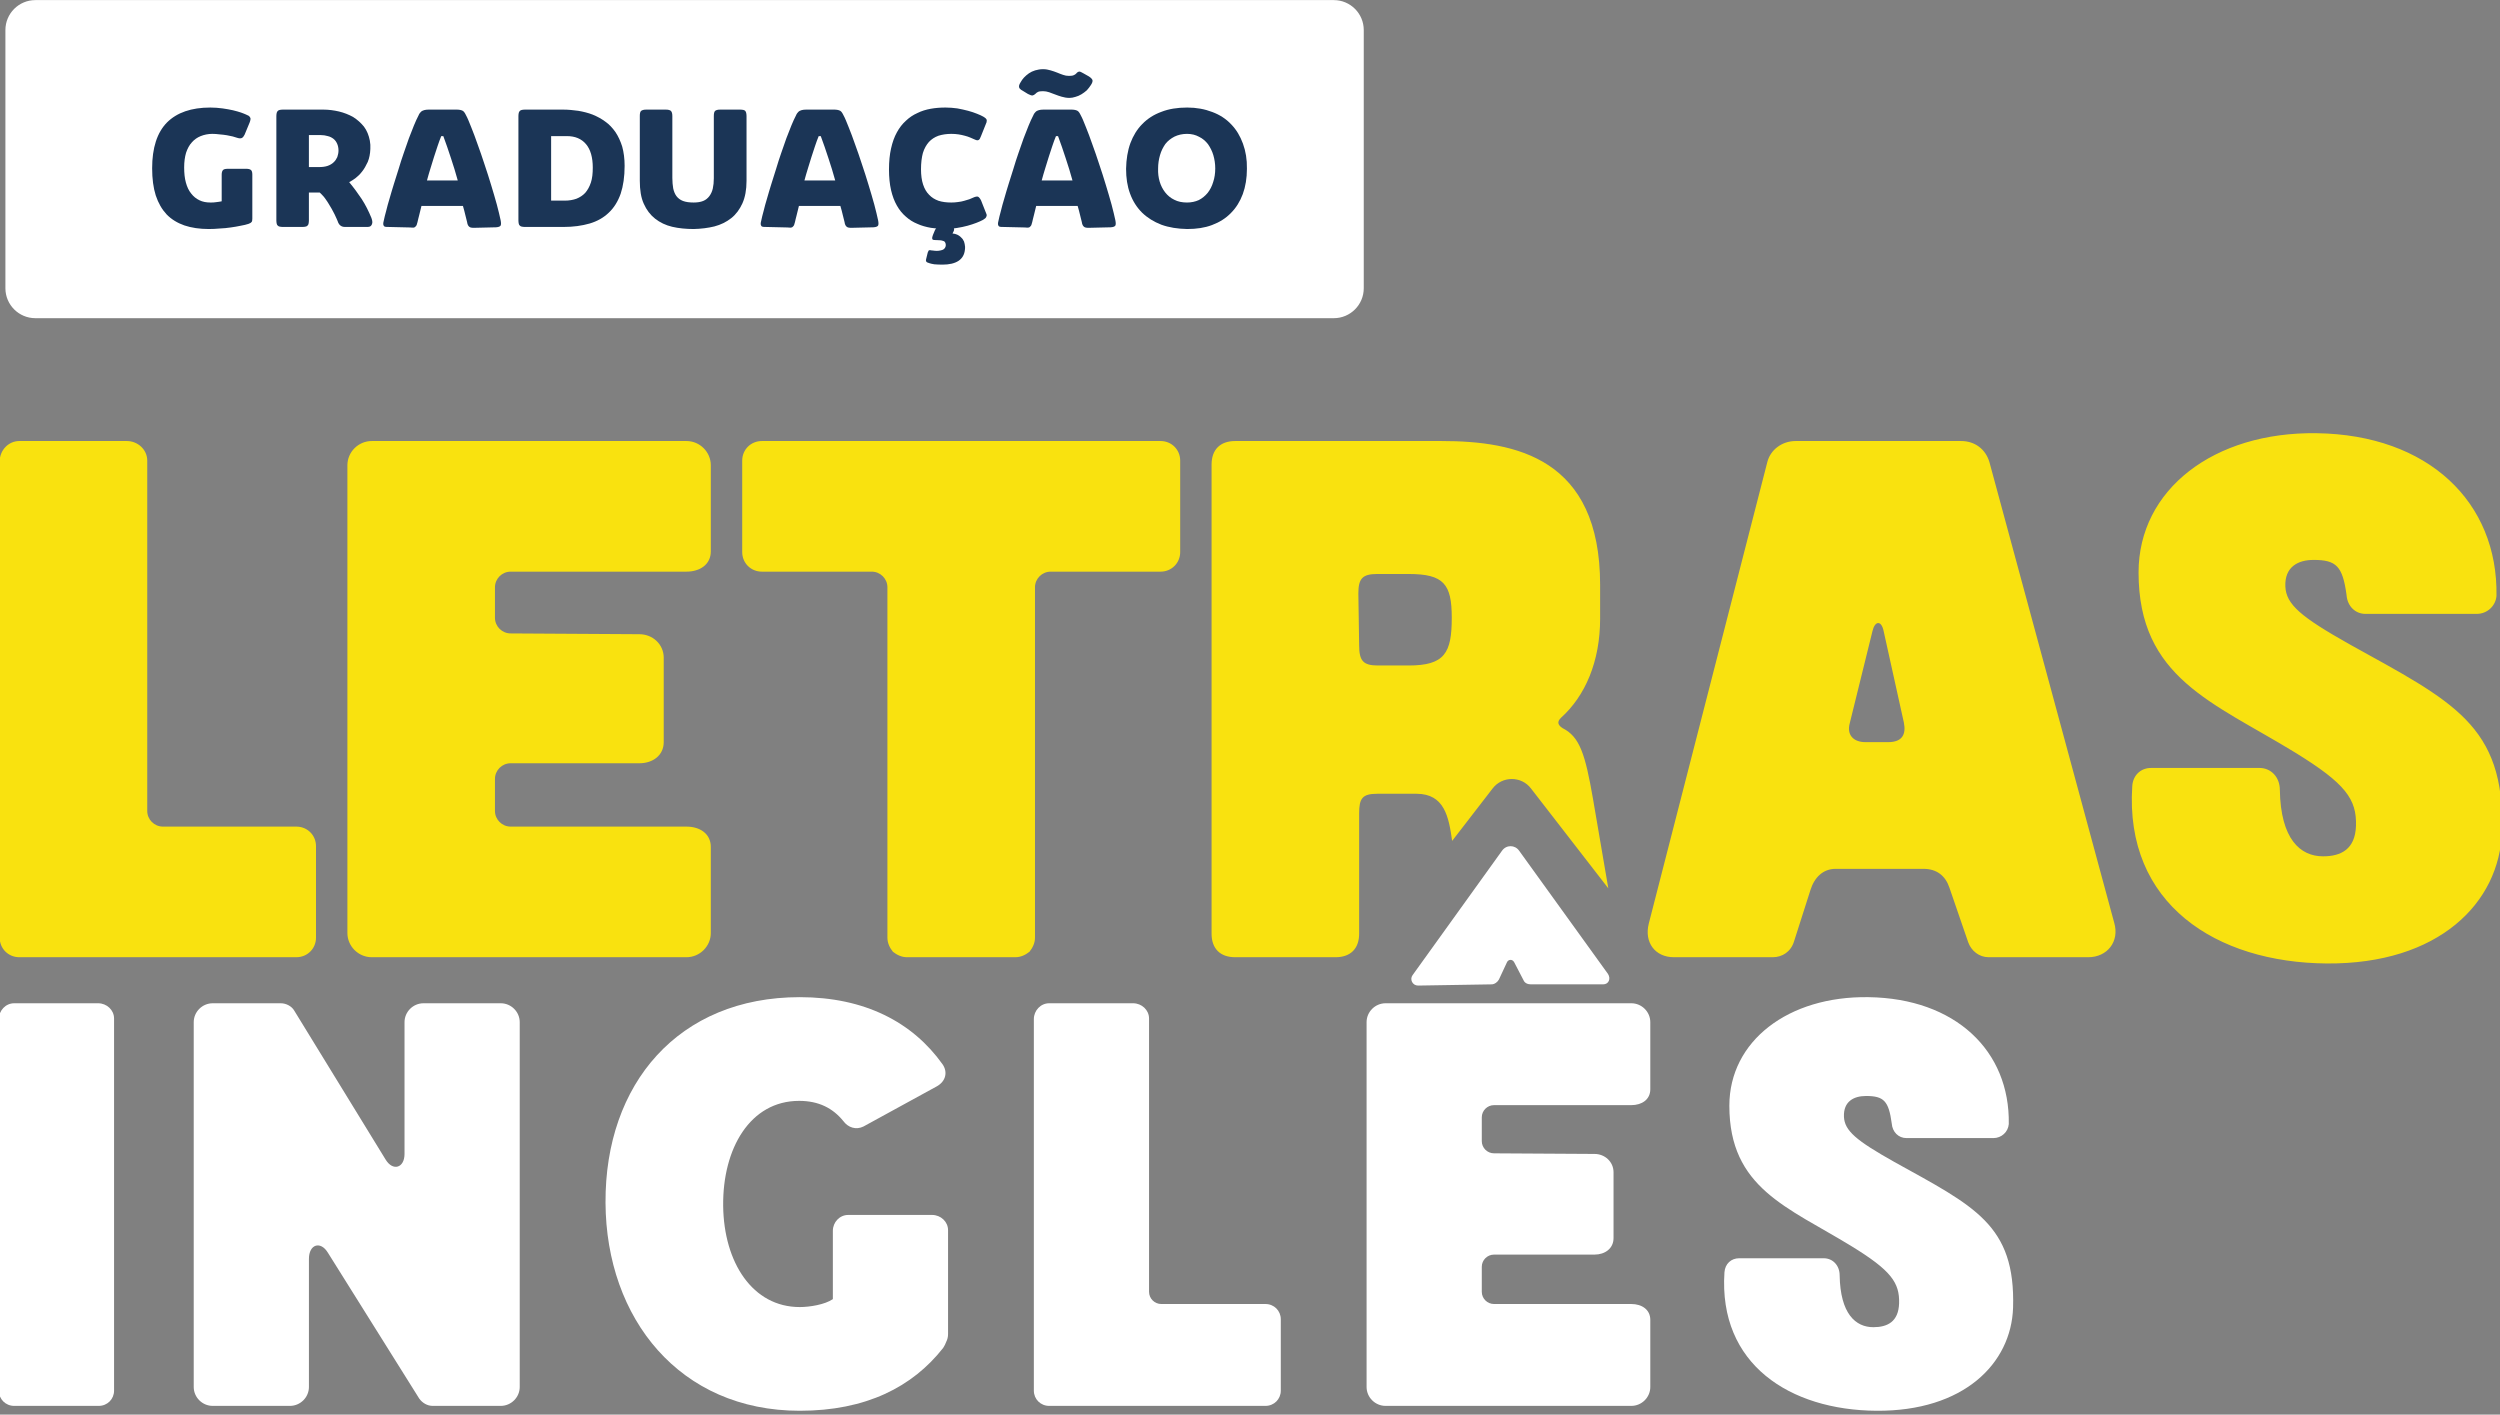
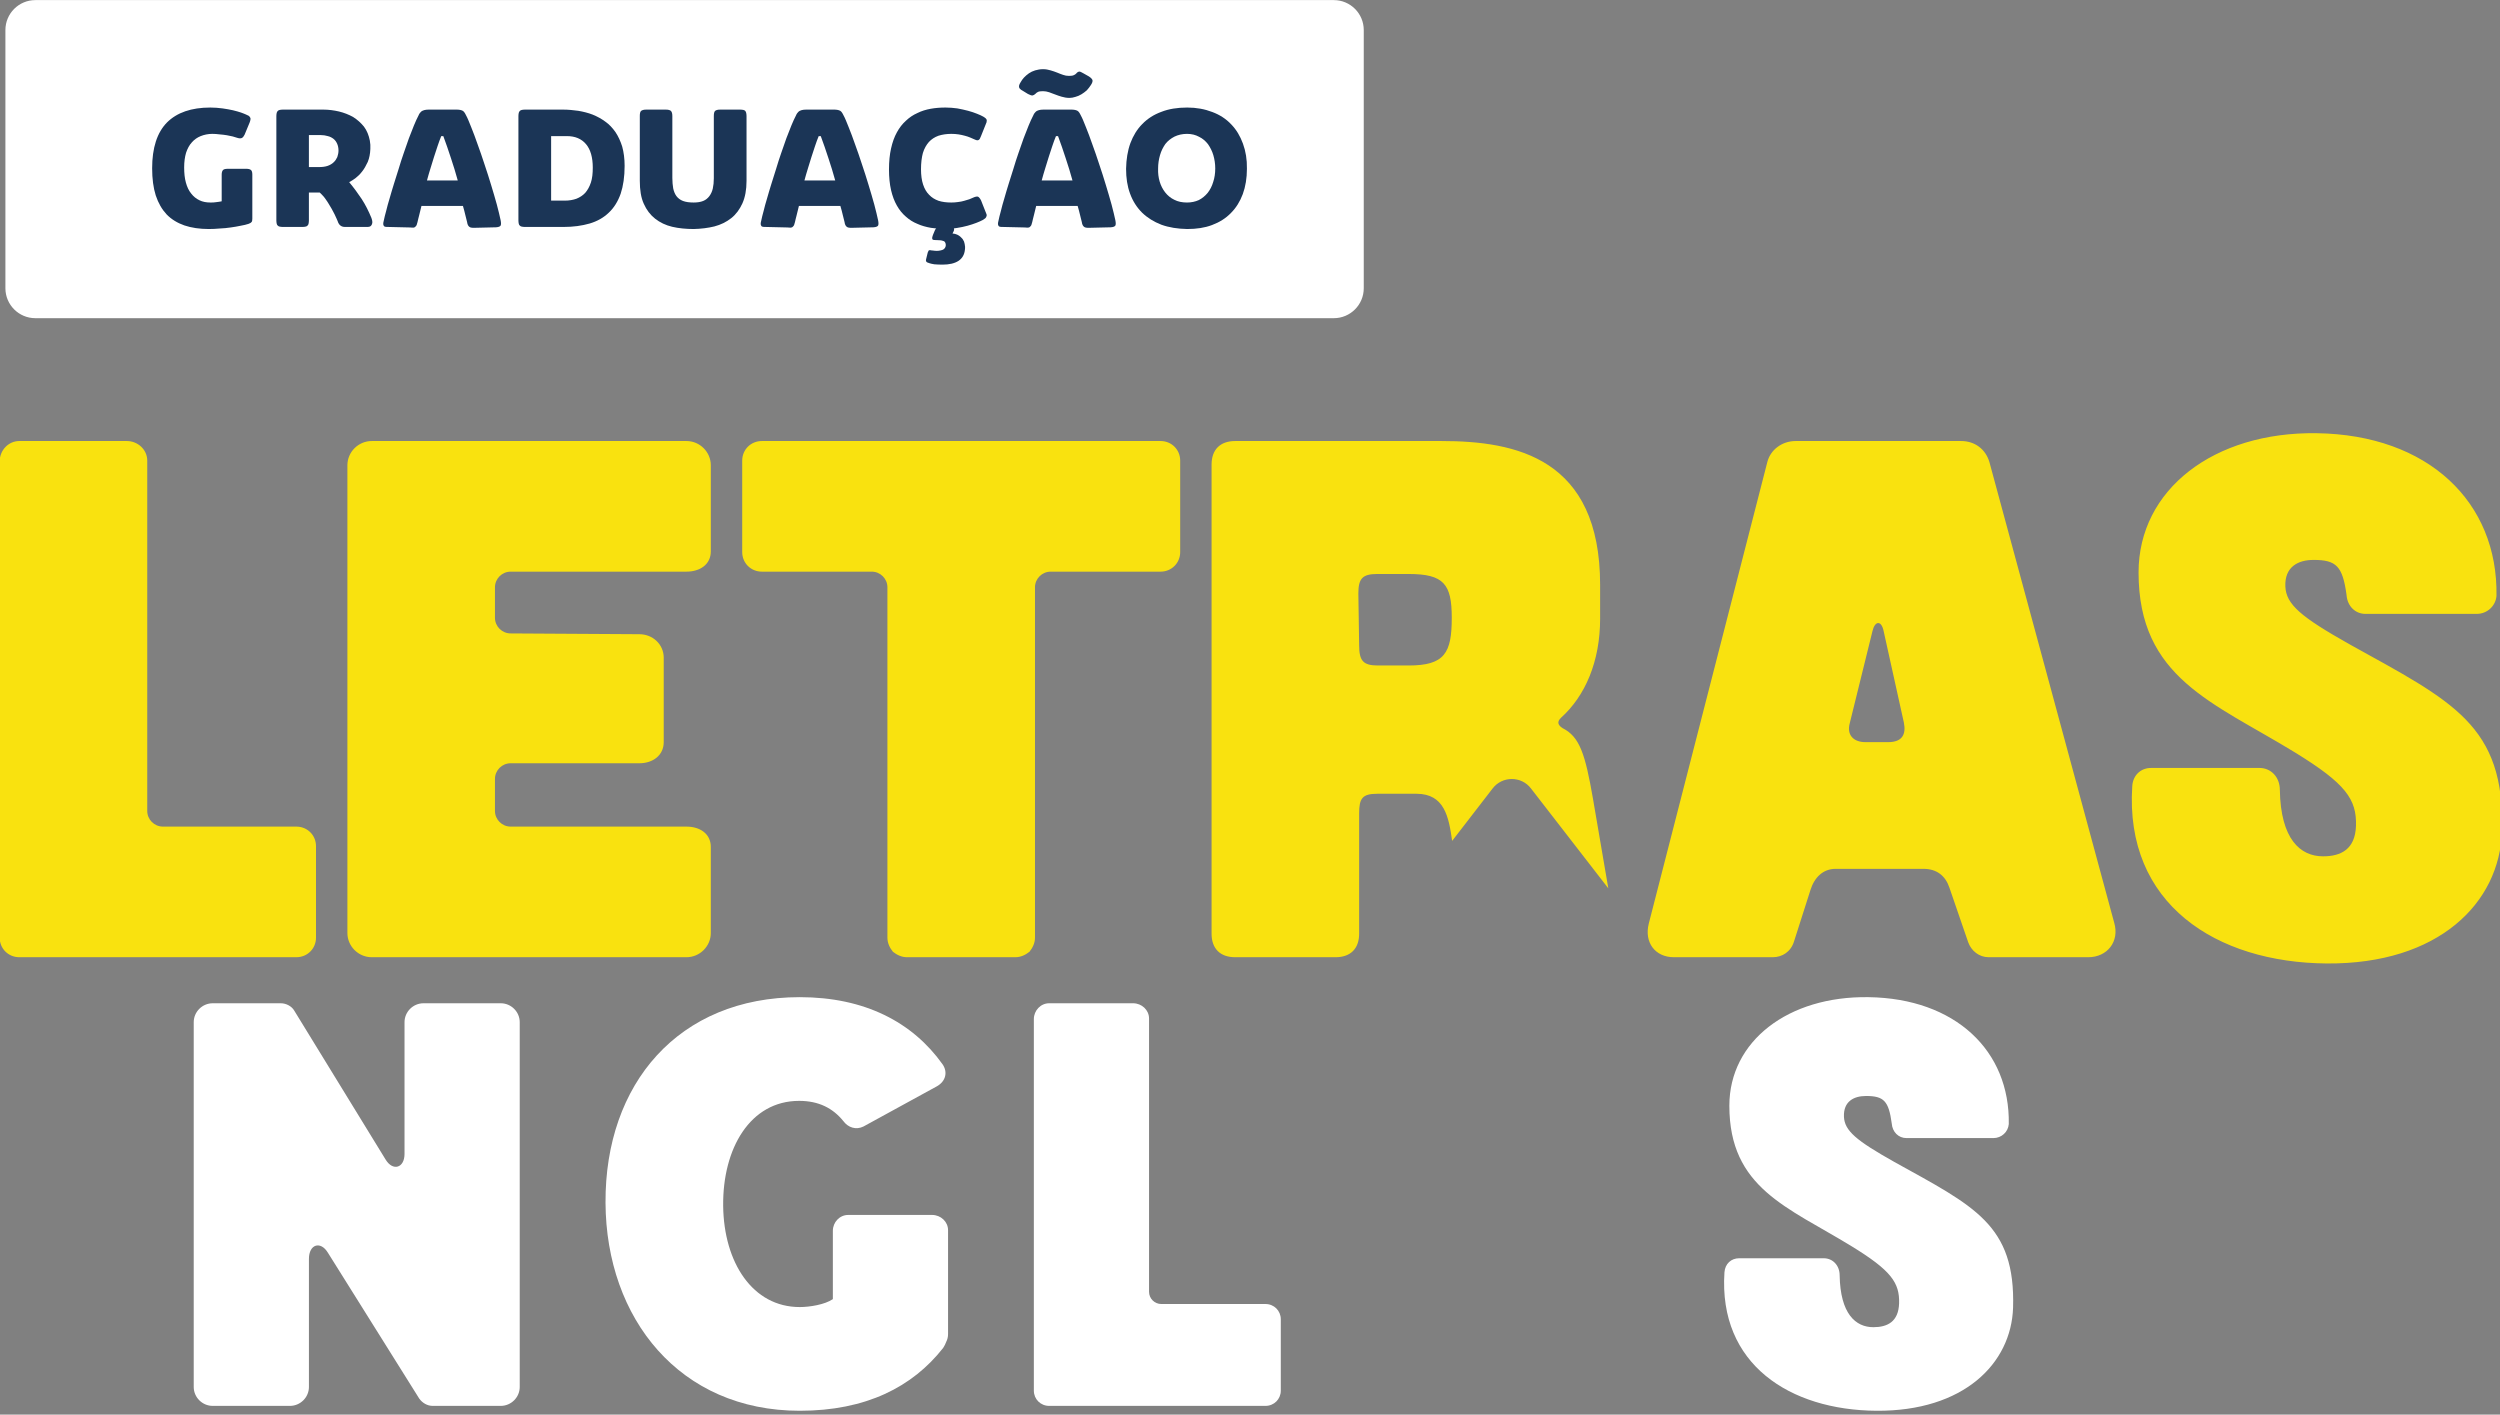
<svg xmlns="http://www.w3.org/2000/svg" width="100%" height="100%" viewBox="0 0 281 159" version="1.1" xml:space="preserve" style="fill-rule:evenodd;clip-rule:evenodd;stroke-linejoin:round;stroke-miterlimit:2;">
  <rect x="0" y="0" width="281" height="159" fill="#808080" stroke="none" />
  <g transform="matrix(1,0,0,1,-6574.89,-1774.57)">
    <g transform="matrix(1.339,0,0,1.521,683.678,6.9169e-13)">
      <g transform="matrix(0.332,0,0,0.511,4348.04,352.186)">
        <path d="M500.447,1598.33L500.447,1635.67C500.447,1638.06 497.054,1640 492.875,1640L164.572,1640C160.393,1640 157,1638.06 157,1635.67L157,1598.33C157,1595.94 160.393,1594 164.572,1594L492.875,1594C497.054,1594 500.447,1595.94 500.447,1598.33Z" style="fill:white;" />
      </g>
    </g>
    <g transform="matrix(1.339,0,0,1.521,683.678,6.9169e-13)">
      <g transform="matrix(0.114,0,0,0.1,4380.81,1166.25)">
        <path d="M1235.07,626.038C1232.57,608.347 1229.48,591.206 1208.78,591.206L1179.88,591.206C1168.9,591.206 1166.59,594.673 1166.59,605.655L1166.59,694.661C1166.59,705.642 1160.23,712 1149.25,712L1075.27,712C1064.29,712 1057.93,705.642 1057.93,694.661L1057.93,347.883C1057.93,336.902 1064.29,330.544 1075.27,330.544L1227.28,330.544C1282.18,330.544 1344.03,343.259 1344.03,436.89L1344.03,461.742C1344.03,493.53 1333.05,518.96 1315.13,535.143C1312.24,538.033 1312.82,540.345 1316.28,542.657C1329,549.014 1333.05,561.73 1338.83,595.251L1350.06,661.091L1293.18,587.373C1286.09,577.946 1271.9,577.946 1264.81,587.373L1235.07,626.038ZM1166.01,443.247L1166.59,481.393C1166.59,492.952 1169.48,496.42 1180.46,496.42L1203,496.42C1229.59,496.42 1234.79,487.172 1234.79,461.164C1234.79,436.312 1229.01,428.798 1203,428.798L1179.88,428.798C1168.9,428.798 1166.01,432.266 1166.01,443.247ZM180.008,712C171.917,712 165.559,705.642 165.559,697.551L165.559,345.571C165.559,337.48 171.917,330.544 180.008,330.544L259.189,330.544C267.281,330.544 274.216,336.902 274.216,344.993L274.216,603.921C274.216,610.278 279.418,615.48 285.776,615.48L384.029,615.48C392.121,615.48 398.478,621.838 398.478,629.929L398.478,697.551C398.478,705.642 392.121,712 384.029,712L180.008,712ZM421.597,348.461C421.597,338.636 429.688,330.544 439.514,330.544L671.277,330.544C681.102,330.544 689.194,338.636 689.194,348.461L689.194,412.037C689.194,421.862 681.102,427.064 671.277,427.064L541.813,427.064C535.456,427.064 530.254,432.266 530.254,438.623L530.254,461.164C530.254,467.522 535.456,472.723 541.813,472.723L636.599,473.301C646.425,473.301 654.516,480.815 654.516,490.64L654.516,553.06C654.516,562.885 646.425,568.665 636.599,568.665L541.813,568.665C535.456,568.665 530.254,573.867 530.254,580.224L530.254,603.921C530.254,610.278 535.456,615.48 541.813,615.48L671.277,615.48C681.102,615.48 689.194,620.682 689.194,630.507L689.194,694.083C689.194,703.909 681.102,712 671.277,712L439.514,712C429.688,712 421.597,703.909 421.597,694.083L421.597,348.461ZM1020.37,330.544C1028.46,330.544 1034.82,336.902 1034.82,344.993L1034.82,412.615C1034.82,420.707 1028.46,427.064 1020.37,427.064L939.452,427.064C933.094,427.064 927.893,432.266 927.893,438.623L927.893,697.551C927.893,701.597 926.159,705.064 923.847,707.954C920.957,710.266 917.489,712 913.444,712L833.685,712C829.639,712 826.171,710.266 823.281,707.954C820.97,705.064 819.236,701.597 819.236,697.551L819.236,438.623C819.236,432.266 814.034,427.064 807.676,427.064L726.762,427.064C718.67,427.064 712.312,420.707 712.312,412.615L712.312,344.993C712.312,336.902 718.67,330.544 726.762,330.544L1020.37,330.544ZM1398.36,712C1384.48,712 1376.39,701.019 1379.86,687.148L1467.13,346.149C1469.44,336.902 1478.11,330.544 1487.94,330.544L1609.89,330.544C1619.72,330.544 1627.81,336.324 1630.7,346.149L1722.59,686.57C1726.64,700.441 1717.39,712 1703.52,712L1630.12,712C1623.18,712 1617.4,707.376 1615.09,701.019L1601.22,660.561C1598.33,651.892 1591.97,646.69 1582.15,646.69L1517.41,646.69C1508.17,646.69 1501.81,653.048 1498.92,662.295L1486.78,700.441C1484.47,707.954 1478.11,712 1471.18,712L1398.36,712ZM1527.82,539.189C1525.51,547.858 1530.71,553.06 1539.38,553.06L1556.14,553.06C1566.54,553.06 1569.43,547.28 1567.7,538.611L1552.67,470.411C1550.94,462.898 1546.31,463.476 1544.58,470.989L1527.82,539.189ZM1879.22,716.624C1797.73,716.046 1730.11,672.699 1735.88,585.426C1736.46,577.335 1742.24,572.133 1749.76,572.133L1829.52,572.133C1838.18,572.133 1844.54,579.068 1844.54,588.316C1845.12,624.728 1859.57,637.443 1876.33,637.443C1889.62,637.443 1900.03,632.241 1900.61,614.902C1901.18,595.251 1893.09,583.692 1855.52,560.574C1795.41,523.584 1740.51,505.667 1740.51,427.642C1740.51,366.378 1795.99,323.609 1871.71,324.765C1953.78,325.921 2005.22,375.625 2004.06,444.981C2003.48,452.495 1997.12,458.274 1989.61,458.274L1907.54,458.274C1900.03,458.274 1894.25,452.495 1893.67,444.403C1890.78,423.018 1886.16,418.395 1869.39,418.395C1857.84,418.395 1848.01,423.596 1848.59,438.045C1849.17,451.339 1860.15,460.586 1895.98,480.815C1971.69,523.006 2010.42,540.345 2008.11,618.948C2006.37,672.121 1961.29,717.202 1879.22,716.624Z" style="fill:rgb(249,226,15);" />
      </g>
    </g>
    <g transform="matrix(1.339,0,0,1.521,683.678,6.9169e-13)">
      <g transform="matrix(0.089,0,0,0.078,4384.88,1215.07)">
        <g transform="matrix(577.963,0,0,577.963,154,712)">
-           <path d="M0.045,-0L0.183,-0C0.197,-0 0.208,-0.011 0.208,-0.025L0.208,-0.635C0.208,-0.649 0.196,-0.66 0.182,-0.66L0.045,-0.66C0.031,-0.66 0.02,-0.648 0.02,-0.634L0.02,-0.025C0.02,-0.011 0.031,-0 0.045,-0Z" style="fill:white;fill-rule:nonzero;" />
-         </g>
+           </g>
        <g transform="matrix(577.963,0,0,577.963,337.792,712)">
          <path d="M0.051,-0L0.177,-0C0.194,-0 0.208,-0.014 0.208,-0.031L0.208,-0.241C0.208,-0.265 0.227,-0.271 0.239,-0.251L0.388,-0.012C0.393,-0.005 0.401,-0 0.41,-0L0.521,-0C0.538,-0 0.552,-0.014 0.552,-0.031L0.552,-0.629C0.552,-0.646 0.538,-0.66 0.521,-0.66L0.395,-0.66C0.378,-0.66 0.364,-0.646 0.364,-0.629L0.364,-0.413C0.364,-0.39 0.345,-0.384 0.333,-0.404L0.184,-0.648C0.18,-0.655 0.171,-0.66 0.162,-0.66L0.051,-0.66C0.034,-0.66 0.02,-0.646 0.02,-0.629L0.02,-0.031C0.02,-0.014 0.034,-0 0.051,-0Z" style="fill:white;fill-rule:nonzero;" />
        </g>
        <g transform="matrix(577.963,0,0,577.963,726.184,712)">
          <path d="M0.02,-0.333C0.021,-0.143 0.141,0.008 0.337,0.008C0.445,0.008 0.521,-0.031 0.571,-0.095C0.573,-0.098 0.575,-0.102 0.576,-0.105C0.578,-0.109 0.579,-0.113 0.579,-0.118L0.579,-0.288C0.579,-0.302 0.567,-0.313 0.553,-0.313L0.416,-0.313C0.402,-0.313 0.391,-0.301 0.391,-0.287L0.391,-0.175C0.378,-0.166 0.353,-0.162 0.337,-0.162C0.26,-0.162 0.213,-0.235 0.212,-0.328C0.211,-0.422 0.256,-0.5 0.336,-0.5C0.368,-0.5 0.391,-0.488 0.408,-0.467C0.416,-0.456 0.429,-0.452 0.441,-0.458L0.561,-0.524C0.575,-0.532 0.579,-0.547 0.57,-0.56C0.521,-0.629 0.443,-0.67 0.337,-0.67C0.139,-0.67 0.019,-0.528 0.02,-0.333Z" style="fill:white;fill-rule:nonzero;" />
        </g>
        <g transform="matrix(577.963,0,0,577.963,1130.18,712)">
          <path d="M0.045,-0L0.398,-0C0.412,-0 0.423,-0.011 0.423,-0.025L0.423,-0.142C0.423,-0.156 0.412,-0.167 0.398,-0.167L0.228,-0.167C0.217,-0.167 0.208,-0.176 0.208,-0.187L0.208,-0.635C0.208,-0.649 0.196,-0.66 0.182,-0.66L0.045,-0.66C0.031,-0.66 0.02,-0.648 0.02,-0.634L0.02,-0.025C0.02,-0.011 0.031,-0 0.045,-0Z" style="fill:white;fill-rule:nonzero;" />
        </g>
        <g transform="matrix(577.963,0,0,577.963,1444.01,712)">
-           <path d="M0.02,-0.629L0.02,-0.031C0.02,-0.014 0.034,-0 0.051,-0L0.452,-0C0.469,-0 0.483,-0.014 0.483,-0.031L0.483,-0.141C0.483,-0.158 0.469,-0.167 0.452,-0.167L0.228,-0.167C0.217,-0.167 0.208,-0.176 0.208,-0.187L0.208,-0.228C0.208,-0.239 0.217,-0.248 0.228,-0.248L0.392,-0.248C0.409,-0.248 0.423,-0.258 0.423,-0.275L0.423,-0.383C0.423,-0.4 0.409,-0.413 0.392,-0.413L0.228,-0.414C0.217,-0.414 0.208,-0.423 0.208,-0.434L0.208,-0.473C0.208,-0.484 0.217,-0.493 0.228,-0.493L0.452,-0.493C0.469,-0.493 0.483,-0.502 0.483,-0.519L0.483,-0.629C0.483,-0.646 0.469,-0.66 0.452,-0.66L0.051,-0.66C0.034,-0.66 0.02,-0.646 0.02,-0.629ZM0.095,-0.706C0.09,-0.699 0.095,-0.689 0.104,-0.689L0.224,-0.691C0.229,-0.691 0.234,-0.695 0.236,-0.699L0.249,-0.727C0.251,-0.732 0.258,-0.733 0.261,-0.727L0.276,-0.698C0.278,-0.693 0.283,-0.691 0.288,-0.691L0.406,-0.691C0.415,-0.691 0.419,-0.7 0.414,-0.708L0.269,-0.91C0.262,-0.92 0.248,-0.92 0.241,-0.91L0.095,-0.706Z" style="fill:white;fill-rule:nonzero;" />
-         </g>
+           </g>
        <g transform="matrix(577.963,0,0,577.963,1780.97,712)">
          <path d="M0.269,0.008C0.411,0.009 0.489,-0.069 0.492,-0.161C0.496,-0.297 0.429,-0.327 0.298,-0.4C0.236,-0.435 0.217,-0.451 0.216,-0.474C0.215,-0.499 0.232,-0.508 0.252,-0.508C0.281,-0.508 0.289,-0.5 0.294,-0.463C0.295,-0.449 0.305,-0.439 0.318,-0.439L0.46,-0.439C0.473,-0.439 0.484,-0.449 0.485,-0.462C0.487,-0.582 0.398,-0.668 0.256,-0.67C0.125,-0.672 0.029,-0.598 0.029,-0.492C0.029,-0.357 0.124,-0.326 0.228,-0.262C0.293,-0.222 0.307,-0.202 0.306,-0.168C0.305,-0.138 0.287,-0.129 0.264,-0.129C0.235,-0.129 0.21,-0.151 0.209,-0.214C0.209,-0.23 0.198,-0.242 0.183,-0.242L0.045,-0.242C0.032,-0.242 0.022,-0.233 0.021,-0.219C0.011,-0.068 0.128,0.007 0.269,0.008Z" style="fill:white;fill-rule:nonzero;" />
        </g>
      </g>
    </g>
    <g transform="matrix(1.339,0,0,1.521,683.678,6.9169e-13)">
      <g transform="matrix(0.025,0,0,0.022,4397.63,1147.36)">
        <g transform="matrix(577.963,0,0,577.963,575,1642.01)">
          <path d="M0.033,-0.341C0.033,-0.46 0.062,-0.549 0.119,-0.607C0.177,-0.665 0.261,-0.694 0.371,-0.694C0.396,-0.694 0.419,-0.692 0.442,-0.689C0.464,-0.686 0.485,-0.682 0.503,-0.678C0.521,-0.674 0.536,-0.669 0.549,-0.665C0.562,-0.66 0.571,-0.657 0.577,-0.654C0.584,-0.651 0.59,-0.648 0.594,-0.646C0.598,-0.643 0.601,-0.639 0.603,-0.635C0.605,-0.632 0.605,-0.628 0.604,-0.623C0.603,-0.618 0.602,-0.613 0.599,-0.606L0.57,-0.536C0.565,-0.526 0.56,-0.52 0.554,-0.517C0.548,-0.514 0.538,-0.514 0.524,-0.519C0.519,-0.521 0.511,-0.523 0.501,-0.526C0.491,-0.528 0.479,-0.53 0.467,-0.533C0.454,-0.535 0.44,-0.537 0.425,-0.538C0.411,-0.54 0.396,-0.541 0.382,-0.541C0.358,-0.541 0.335,-0.536 0.315,-0.528C0.295,-0.52 0.278,-0.508 0.264,-0.492C0.249,-0.476 0.238,-0.455 0.23,-0.431C0.223,-0.407 0.219,-0.379 0.219,-0.346C0.219,-0.313 0.222,-0.283 0.229,-0.258C0.236,-0.232 0.246,-0.211 0.26,-0.194C0.273,-0.177 0.289,-0.164 0.308,-0.155C0.326,-0.146 0.348,-0.142 0.372,-0.142C0.383,-0.142 0.393,-0.142 0.404,-0.144C0.415,-0.145 0.426,-0.147 0.437,-0.149L0.437,-0.304C0.437,-0.317 0.44,-0.326 0.445,-0.331C0.45,-0.336 0.459,-0.338 0.474,-0.338L0.58,-0.338C0.592,-0.338 0.601,-0.336 0.607,-0.331C0.612,-0.327 0.615,-0.318 0.615,-0.305L0.615,-0.049C0.615,-0.04 0.614,-0.033 0.611,-0.029C0.608,-0.025 0.602,-0.021 0.593,-0.018C0.581,-0.014 0.565,-0.01 0.547,-0.007C0.529,-0.003 0.51,0 0.489,0.003C0.469,0.006 0.448,0.008 0.426,0.009C0.404,0.011 0.383,0.012 0.362,0.012C0.309,0.012 0.261,0.005 0.22,-0.009C0.18,-0.023 0.145,-0.044 0.117,-0.073C0.09,-0.102 0.069,-0.138 0.054,-0.183C0.04,-0.227 0.033,-0.28 0.033,-0.341Z" style="fill:rgb(27,53,86);fill-rule:nonzero;" />
        </g>
        <g transform="matrix(577.963,0,0,577.963,968.963,1642.01)">
          <path d="M0.11,-0C0.103,-0 0.097,-0.001 0.092,-0.002C0.087,-0.003 0.084,-0.005 0.081,-0.008C0.078,-0.01 0.076,-0.014 0.075,-0.019C0.074,-0.024 0.073,-0.03 0.073,-0.037L0.073,-0.645C0.073,-0.652 0.074,-0.658 0.075,-0.663C0.076,-0.667 0.078,-0.671 0.081,-0.674C0.084,-0.677 0.087,-0.679 0.092,-0.68C0.097,-0.681 0.103,-0.682 0.11,-0.682L0.346,-0.682C0.376,-0.682 0.407,-0.678 0.437,-0.671C0.466,-0.664 0.494,-0.653 0.519,-0.639C0.543,-0.624 0.564,-0.605 0.582,-0.583C0.599,-0.56 0.61,-0.533 0.616,-0.502C0.619,-0.486 0.62,-0.47 0.619,-0.453C0.618,-0.425 0.613,-0.4 0.604,-0.378C0.594,-0.357 0.584,-0.338 0.571,-0.322C0.559,-0.306 0.545,-0.293 0.532,-0.283C0.518,-0.273 0.507,-0.266 0.497,-0.261L0.497,-0.259C0.523,-0.228 0.547,-0.195 0.569,-0.162C0.591,-0.128 0.609,-0.092 0.625,-0.053C0.627,-0.047 0.629,-0.041 0.63,-0.035C0.631,-0.029 0.631,-0.023 0.629,-0.018C0.628,-0.013 0.625,-0.009 0.621,-0.005C0.617,-0.002 0.611,-0 0.604,-0L0.48,-0C0.472,-0 0.466,-0 0.461,-0.001C0.456,-0.002 0.451,-0.004 0.447,-0.007C0.443,-0.009 0.44,-0.013 0.437,-0.017C0.434,-0.021 0.431,-0.027 0.429,-0.034C0.428,-0.036 0.426,-0.041 0.423,-0.048C0.42,-0.055 0.416,-0.064 0.411,-0.074C0.406,-0.084 0.4,-0.095 0.394,-0.106C0.387,-0.118 0.38,-0.13 0.373,-0.141C0.365,-0.153 0.358,-0.164 0.35,-0.174C0.341,-0.184 0.333,-0.193 0.325,-0.2L0.262,-0.2L0.262,-0.037C0.262,-0.03 0.261,-0.024 0.26,-0.019C0.259,-0.014 0.257,-0.01 0.254,-0.008C0.252,-0.005 0.248,-0.003 0.243,-0.002C0.238,-0.001 0.232,-0 0.225,-0L0.11,-0ZM0.262,-0.348L0.32,-0.348C0.34,-0.348 0.356,-0.35 0.371,-0.355C0.385,-0.36 0.397,-0.367 0.406,-0.376C0.415,-0.384 0.422,-0.395 0.427,-0.406C0.431,-0.418 0.434,-0.431 0.434,-0.444C0.434,-0.459 0.431,-0.473 0.426,-0.484C0.421,-0.495 0.414,-0.505 0.405,-0.512C0.396,-0.519 0.385,-0.525 0.372,-0.528C0.359,-0.532 0.345,-0.534 0.33,-0.534L0.262,-0.534L0.262,-0.348Z" style="fill:rgb(27,53,86);fill-rule:nonzero;" />
        </g>
        <g transform="matrix(577.963,0,0,577.963,1356.15,1642.01)">
          <path d="M0.553,0.005C0.546,0.005 0.541,0.005 0.536,0.004C0.531,0.003 0.527,0.002 0.524,-0.001C0.521,-0.003 0.518,-0.007 0.516,-0.011C0.514,-0.015 0.512,-0.021 0.511,-0.029C0.508,-0.039 0.505,-0.052 0.501,-0.069C0.497,-0.085 0.493,-0.103 0.487,-0.122L0.246,-0.122C0.241,-0.103 0.237,-0.085 0.233,-0.069C0.229,-0.052 0.225,-0.039 0.223,-0.028C0.221,-0.021 0.219,-0.015 0.218,-0.011C0.216,-0.007 0.213,-0.003 0.21,-0.001C0.208,0.002 0.204,0.003 0.199,0.004C0.194,0.004 0.188,0.004 0.181,0.003L0.053,0C0.046,0 0.04,-0 0.036,-0.001C0.031,-0.002 0.028,-0.004 0.027,-0.007C0.025,-0.01 0.024,-0.014 0.024,-0.018C0.024,-0.023 0.025,-0.029 0.027,-0.036C0.03,-0.052 0.035,-0.071 0.041,-0.093C0.046,-0.115 0.053,-0.139 0.061,-0.166C0.068,-0.192 0.077,-0.22 0.086,-0.25C0.095,-0.279 0.104,-0.309 0.114,-0.339C0.123,-0.37 0.133,-0.4 0.143,-0.429C0.153,-0.459 0.163,-0.488 0.173,-0.515C0.183,-0.542 0.193,-0.567 0.202,-0.589C0.212,-0.612 0.22,-0.632 0.229,-0.648C0.233,-0.658 0.238,-0.664 0.243,-0.669C0.248,-0.674 0.255,-0.677 0.262,-0.679C0.269,-0.681 0.278,-0.682 0.288,-0.682L0.453,-0.682C0.46,-0.682 0.466,-0.681 0.472,-0.68C0.477,-0.679 0.482,-0.677 0.486,-0.675C0.49,-0.673 0.493,-0.669 0.496,-0.665C0.499,-0.661 0.502,-0.655 0.505,-0.649C0.514,-0.633 0.523,-0.61 0.535,-0.58C0.547,-0.551 0.559,-0.518 0.572,-0.481C0.585,-0.445 0.599,-0.406 0.612,-0.365C0.626,-0.324 0.639,-0.283 0.651,-0.243C0.663,-0.204 0.674,-0.166 0.684,-0.13C0.693,-0.095 0.701,-0.064 0.706,-0.039C0.709,-0.024 0.709,-0.014 0.706,-0.008C0.702,-0.002 0.693,0.001 0.679,0.002L0.553,0.005ZM0.361,-0.528C0.354,-0.511 0.347,-0.492 0.34,-0.471C0.333,-0.451 0.326,-0.43 0.319,-0.407C0.312,-0.385 0.305,-0.362 0.298,-0.339C0.291,-0.316 0.284,-0.293 0.278,-0.27L0.457,-0.27C0.445,-0.313 0.432,-0.357 0.417,-0.401C0.403,-0.445 0.388,-0.487 0.373,-0.528L0.361,-0.528Z" style="fill:rgb(27,53,86);fill-rule:nonzero;" />
        </g>
        <g transform="matrix(577.963,0,0,577.963,1781.72,1642.01)">
          <path d="M0.11,-0C0.103,-0 0.097,-0.001 0.092,-0.002C0.087,-0.003 0.084,-0.005 0.081,-0.008C0.078,-0.01 0.076,-0.014 0.075,-0.019C0.074,-0.024 0.073,-0.03 0.073,-0.037L0.073,-0.645C0.073,-0.652 0.074,-0.658 0.075,-0.663C0.076,-0.667 0.078,-0.671 0.081,-0.674C0.084,-0.677 0.087,-0.679 0.092,-0.68C0.097,-0.681 0.103,-0.682 0.11,-0.682L0.333,-0.682C0.362,-0.682 0.392,-0.679 0.421,-0.675C0.45,-0.67 0.478,-0.663 0.504,-0.653C0.531,-0.642 0.555,-0.629 0.578,-0.612C0.601,-0.596 0.62,-0.575 0.637,-0.551C0.653,-0.527 0.666,-0.499 0.676,-0.467C0.685,-0.434 0.69,-0.397 0.69,-0.355C0.69,-0.292 0.682,-0.238 0.667,-0.193C0.651,-0.148 0.628,-0.111 0.598,-0.083C0.568,-0.054 0.531,-0.033 0.487,-0.02C0.442,-0.007 0.392,-0 0.335,-0L0.11,-0ZM0.263,-0.153L0.343,-0.153C0.368,-0.153 0.39,-0.157 0.41,-0.164C0.43,-0.172 0.447,-0.183 0.461,-0.198C0.475,-0.214 0.486,-0.234 0.494,-0.258C0.502,-0.282 0.505,-0.311 0.505,-0.345C0.505,-0.404 0.492,-0.45 0.466,-0.481C0.439,-0.513 0.402,-0.528 0.354,-0.528L0.263,-0.528L0.263,-0.153Z" style="fill:rgb(27,53,86);fill-rule:nonzero;" />
        </g>
        <g transform="matrix(577.963,0,0,577.963,2197.42,1642.01)">
          <path d="M0.372,0.012C0.327,0.012 0.286,0.008 0.247,-0.001C0.209,-0.01 0.176,-0.026 0.148,-0.048C0.12,-0.07 0.098,-0.099 0.082,-0.135C0.066,-0.17 0.059,-0.215 0.059,-0.268L0.059,-0.645C0.059,-0.659 0.061,-0.669 0.066,-0.674C0.072,-0.679 0.082,-0.682 0.096,-0.682L0.21,-0.682C0.225,-0.682 0.235,-0.679 0.24,-0.674C0.245,-0.669 0.248,-0.659 0.248,-0.645L0.248,-0.285C0.248,-0.262 0.25,-0.242 0.253,-0.224C0.257,-0.206 0.263,-0.191 0.272,-0.179C0.281,-0.167 0.294,-0.157 0.31,-0.151C0.326,-0.145 0.346,-0.142 0.372,-0.142C0.394,-0.142 0.412,-0.145 0.427,-0.151C0.442,-0.157 0.454,-0.167 0.463,-0.179C0.472,-0.191 0.479,-0.206 0.483,-0.223C0.487,-0.241 0.489,-0.261 0.489,-0.283L0.489,-0.644C0.489,-0.659 0.491,-0.669 0.496,-0.674C0.501,-0.679 0.511,-0.682 0.526,-0.682L0.643,-0.682C0.65,-0.682 0.656,-0.681 0.661,-0.68C0.666,-0.679 0.669,-0.677 0.672,-0.674C0.674,-0.671 0.676,-0.667 0.677,-0.663C0.678,-0.658 0.679,-0.652 0.679,-0.645L0.679,-0.268C0.679,-0.216 0.671,-0.173 0.655,-0.137C0.639,-0.102 0.618,-0.073 0.59,-0.051C0.562,-0.029 0.53,-0.013 0.492,-0.003C0.455,0.006 0.415,0.011 0.372,0.012Z" style="fill:rgb(27,53,86);fill-rule:nonzero;" />
        </g>
        <g transform="matrix(577.963,0,0,577.963,2623.55,1642.01)">
          <path d="M0.553,0.005C0.546,0.005 0.541,0.005 0.536,0.004C0.531,0.003 0.527,0.002 0.524,-0.001C0.521,-0.003 0.518,-0.007 0.516,-0.011C0.514,-0.015 0.512,-0.021 0.511,-0.029C0.508,-0.039 0.505,-0.052 0.501,-0.069C0.497,-0.085 0.493,-0.103 0.487,-0.122L0.246,-0.122C0.241,-0.103 0.237,-0.085 0.233,-0.069C0.229,-0.052 0.225,-0.039 0.223,-0.028C0.221,-0.021 0.219,-0.015 0.218,-0.011C0.216,-0.007 0.213,-0.003 0.21,-0.001C0.208,0.002 0.204,0.003 0.199,0.004C0.194,0.004 0.188,0.004 0.181,0.003L0.053,0C0.046,0 0.04,-0 0.036,-0.001C0.031,-0.002 0.028,-0.004 0.027,-0.007C0.025,-0.01 0.024,-0.014 0.024,-0.018C0.024,-0.023 0.025,-0.029 0.027,-0.036C0.03,-0.052 0.035,-0.071 0.041,-0.093C0.046,-0.115 0.053,-0.139 0.061,-0.166C0.068,-0.192 0.077,-0.22 0.086,-0.25C0.095,-0.279 0.104,-0.309 0.114,-0.339C0.123,-0.37 0.133,-0.4 0.143,-0.429C0.153,-0.459 0.163,-0.488 0.173,-0.515C0.183,-0.542 0.193,-0.567 0.202,-0.589C0.212,-0.612 0.22,-0.632 0.229,-0.648C0.233,-0.658 0.238,-0.664 0.243,-0.669C0.248,-0.674 0.255,-0.677 0.262,-0.679C0.269,-0.681 0.278,-0.682 0.288,-0.682L0.453,-0.682C0.46,-0.682 0.466,-0.681 0.472,-0.68C0.477,-0.679 0.482,-0.677 0.486,-0.675C0.49,-0.673 0.493,-0.669 0.496,-0.665C0.499,-0.661 0.502,-0.655 0.505,-0.649C0.514,-0.633 0.523,-0.61 0.535,-0.58C0.547,-0.551 0.559,-0.518 0.572,-0.481C0.585,-0.445 0.599,-0.406 0.612,-0.365C0.626,-0.324 0.639,-0.283 0.651,-0.243C0.663,-0.204 0.674,-0.166 0.684,-0.13C0.693,-0.095 0.701,-0.064 0.706,-0.039C0.709,-0.024 0.709,-0.014 0.706,-0.008C0.702,-0.002 0.693,0.001 0.679,0.002L0.553,0.005ZM0.361,-0.528C0.354,-0.511 0.347,-0.492 0.34,-0.471C0.333,-0.451 0.326,-0.43 0.319,-0.407C0.312,-0.385 0.305,-0.362 0.298,-0.339C0.291,-0.316 0.284,-0.293 0.278,-0.27L0.457,-0.27C0.445,-0.313 0.432,-0.357 0.417,-0.401C0.403,-0.445 0.388,-0.487 0.373,-0.528L0.361,-0.528Z" style="fill:rgb(27,53,86);fill-rule:nonzero;" />
        </g>
        <g transform="matrix(577.963,0,0,577.963,3049.12,1642.01)">
          <path d="M0.219,-0.335C0.219,-0.301 0.223,-0.271 0.231,-0.247C0.239,-0.222 0.251,-0.202 0.266,-0.187C0.281,-0.171 0.299,-0.16 0.321,-0.152C0.343,-0.145 0.368,-0.142 0.395,-0.142C0.409,-0.142 0.422,-0.143 0.435,-0.145C0.447,-0.146 0.459,-0.149 0.47,-0.152C0.481,-0.155 0.491,-0.158 0.5,-0.161C0.508,-0.165 0.515,-0.168 0.521,-0.17C0.534,-0.176 0.544,-0.178 0.55,-0.176C0.556,-0.173 0.562,-0.166 0.568,-0.154L0.594,-0.088C0.597,-0.082 0.599,-0.077 0.6,-0.073C0.601,-0.068 0.601,-0.064 0.599,-0.061C0.598,-0.057 0.596,-0.054 0.592,-0.05C0.588,-0.047 0.583,-0.044 0.577,-0.04C0.568,-0.035 0.556,-0.03 0.541,-0.024C0.525,-0.018 0.508,-0.012 0.489,-0.007C0.469,-0.002 0.449,0.003 0.427,0.006C0.405,0.01 0.383,0.012 0.362,0.012C0.332,0.012 0.304,0.009 0.276,0.005C0.248,0 0.222,-0.007 0.198,-0.018C0.173,-0.028 0.151,-0.042 0.131,-0.06C0.111,-0.077 0.093,-0.099 0.079,-0.124C0.064,-0.15 0.053,-0.18 0.045,-0.214C0.037,-0.249 0.033,-0.289 0.033,-0.334C0.033,-0.38 0.037,-0.421 0.045,-0.456C0.053,-0.492 0.064,-0.523 0.079,-0.55C0.093,-0.576 0.111,-0.599 0.131,-0.617C0.151,-0.636 0.173,-0.651 0.198,-0.662C0.222,-0.674 0.248,-0.682 0.276,-0.687C0.304,-0.692 0.332,-0.694 0.362,-0.694C0.385,-0.694 0.408,-0.692 0.43,-0.689C0.453,-0.685 0.473,-0.68 0.493,-0.675C0.512,-0.67 0.529,-0.664 0.544,-0.658C0.56,-0.652 0.572,-0.646 0.581,-0.641C0.587,-0.638 0.591,-0.634 0.595,-0.631C0.598,-0.628 0.6,-0.625 0.601,-0.621C0.601,-0.618 0.601,-0.614 0.6,-0.609C0.599,-0.605 0.597,-0.6 0.594,-0.594L0.568,-0.529C0.565,-0.522 0.563,-0.517 0.561,-0.513C0.559,-0.509 0.556,-0.507 0.553,-0.505C0.55,-0.504 0.547,-0.503 0.543,-0.504C0.539,-0.505 0.533,-0.507 0.527,-0.51C0.521,-0.513 0.514,-0.516 0.504,-0.52C0.495,-0.524 0.485,-0.527 0.474,-0.53C0.463,-0.533 0.45,-0.536 0.437,-0.538C0.424,-0.54 0.41,-0.541 0.395,-0.541C0.367,-0.541 0.342,-0.537 0.32,-0.53C0.298,-0.522 0.28,-0.51 0.265,-0.494C0.25,-0.477 0.238,-0.456 0.23,-0.43C0.223,-0.404 0.219,-0.373 0.219,-0.335ZM0.258,0.149C0.26,0.144 0.262,0.14 0.263,0.138C0.265,0.135 0.268,0.135 0.273,0.135C0.277,0.136 0.282,0.137 0.288,0.137C0.295,0.138 0.302,0.139 0.311,0.139C0.318,0.139 0.324,0.138 0.33,0.137C0.336,0.136 0.342,0.134 0.347,0.132C0.352,0.129 0.355,0.126 0.358,0.122C0.361,0.117 0.363,0.112 0.363,0.106C0.363,0.095 0.359,0.087 0.353,0.083C0.346,0.08 0.336,0.077 0.322,0.077L0.3,0.076C0.297,0.076 0.294,0.076 0.291,0.075C0.288,0.075 0.287,0.073 0.285,0.071C0.284,0.069 0.284,0.066 0.284,0.062C0.285,0.058 0.286,0.052 0.289,0.045L0.299,0.021C0.302,0.013 0.307,0.008 0.313,0.004C0.319,0.001 0.329,-0.001 0.344,-0.001L0.394,-0C0.401,-0 0.406,0.002 0.409,0.006C0.412,0.011 0.412,0.017 0.409,0.024L0.402,0.038C0.412,0.039 0.422,0.041 0.43,0.045C0.439,0.05 0.447,0.055 0.453,0.062C0.46,0.068 0.465,0.076 0.469,0.085C0.472,0.094 0.474,0.104 0.475,0.115C0.475,0.122 0.475,0.128 0.474,0.133C0.471,0.161 0.459,0.182 0.437,0.197C0.414,0.212 0.383,0.219 0.343,0.219C0.324,0.219 0.308,0.218 0.296,0.217C0.284,0.215 0.275,0.213 0.269,0.211C0.258,0.208 0.251,0.205 0.249,0.2C0.247,0.196 0.247,0.191 0.249,0.186L0.258,0.149Z" style="fill:rgb(27,53,86);fill-rule:nonzero;" />
        </g>
        <g transform="matrix(577.963,0,0,577.963,3420.23,1642.01)">
          <path d="M0.553,0.005C0.546,0.005 0.541,0.005 0.536,0.004C0.531,0.003 0.527,0.002 0.524,-0.001C0.521,-0.003 0.518,-0.007 0.516,-0.011C0.514,-0.015 0.512,-0.021 0.511,-0.029C0.508,-0.039 0.505,-0.052 0.501,-0.069C0.497,-0.085 0.493,-0.103 0.487,-0.122L0.246,-0.122C0.241,-0.103 0.237,-0.085 0.233,-0.069C0.229,-0.052 0.225,-0.039 0.223,-0.028C0.221,-0.021 0.219,-0.015 0.218,-0.011C0.216,-0.007 0.213,-0.003 0.21,-0.001C0.208,0.002 0.204,0.003 0.199,0.004C0.194,0.004 0.188,0.004 0.181,0.003L0.053,0C0.046,0 0.04,-0 0.036,-0.001C0.031,-0.002 0.028,-0.004 0.027,-0.007C0.025,-0.01 0.024,-0.014 0.024,-0.018C0.024,-0.023 0.025,-0.029 0.027,-0.036C0.03,-0.052 0.035,-0.071 0.041,-0.093C0.046,-0.115 0.053,-0.139 0.061,-0.166C0.068,-0.192 0.077,-0.22 0.086,-0.25C0.095,-0.279 0.104,-0.309 0.114,-0.339C0.123,-0.37 0.133,-0.4 0.143,-0.429C0.153,-0.459 0.163,-0.488 0.173,-0.515C0.183,-0.542 0.193,-0.567 0.202,-0.589C0.212,-0.612 0.22,-0.632 0.229,-0.648C0.233,-0.658 0.238,-0.664 0.243,-0.669C0.248,-0.674 0.255,-0.677 0.262,-0.679C0.269,-0.681 0.278,-0.682 0.288,-0.682L0.453,-0.682C0.46,-0.682 0.466,-0.681 0.472,-0.68C0.477,-0.679 0.482,-0.677 0.486,-0.675C0.49,-0.673 0.493,-0.669 0.496,-0.665C0.499,-0.661 0.502,-0.655 0.505,-0.649C0.514,-0.633 0.523,-0.61 0.535,-0.58C0.547,-0.551 0.559,-0.518 0.572,-0.481C0.585,-0.445 0.599,-0.406 0.612,-0.365C0.626,-0.324 0.639,-0.283 0.651,-0.243C0.663,-0.204 0.674,-0.166 0.684,-0.13C0.693,-0.095 0.701,-0.064 0.706,-0.039C0.709,-0.024 0.709,-0.014 0.706,-0.008C0.702,-0.002 0.693,0.001 0.679,0.002L0.553,0.005ZM0.361,-0.528C0.354,-0.511 0.347,-0.492 0.34,-0.471C0.333,-0.451 0.326,-0.43 0.319,-0.407C0.312,-0.385 0.305,-0.362 0.298,-0.339C0.291,-0.316 0.284,-0.293 0.278,-0.27L0.457,-0.27C0.445,-0.313 0.432,-0.357 0.417,-0.401C0.403,-0.445 0.388,-0.487 0.373,-0.528L0.361,-0.528ZM0.167,-0.792C0.161,-0.795 0.157,-0.798 0.154,-0.801C0.15,-0.804 0.148,-0.807 0.147,-0.811C0.146,-0.814 0.146,-0.818 0.147,-0.823C0.148,-0.828 0.151,-0.833 0.155,-0.84C0.16,-0.85 0.167,-0.859 0.175,-0.868C0.183,-0.877 0.193,-0.885 0.204,-0.893C0.214,-0.9 0.227,-0.906 0.24,-0.91C0.254,-0.914 0.269,-0.917 0.286,-0.917C0.302,-0.917 0.317,-0.914 0.33,-0.91C0.343,-0.906 0.356,-0.902 0.368,-0.897C0.379,-0.892 0.391,-0.888 0.402,-0.884C0.413,-0.88 0.424,-0.878 0.436,-0.878C0.448,-0.878 0.458,-0.879 0.464,-0.882C0.47,-0.884 0.475,-0.888 0.479,-0.892C0.482,-0.896 0.485,-0.899 0.488,-0.9C0.491,-0.902 0.494,-0.903 0.497,-0.903C0.5,-0.903 0.503,-0.902 0.507,-0.9C0.511,-0.898 0.516,-0.895 0.522,-0.892L0.552,-0.875C0.563,-0.868 0.57,-0.861 0.573,-0.854C0.575,-0.847 0.572,-0.837 0.564,-0.825C0.557,-0.814 0.549,-0.804 0.54,-0.794C0.53,-0.785 0.52,-0.778 0.509,-0.771C0.497,-0.764 0.486,-0.759 0.474,-0.756C0.462,-0.752 0.45,-0.75 0.439,-0.75C0.423,-0.75 0.408,-0.753 0.394,-0.757C0.381,-0.761 0.368,-0.765 0.356,-0.77C0.344,-0.774 0.332,-0.779 0.321,-0.783C0.309,-0.787 0.298,-0.789 0.286,-0.789C0.273,-0.789 0.263,-0.788 0.257,-0.785C0.251,-0.782 0.246,-0.779 0.242,-0.774C0.236,-0.768 0.23,-0.765 0.224,-0.764C0.218,-0.764 0.21,-0.767 0.198,-0.773L0.167,-0.792Z" style="fill:rgb(27,53,86);fill-rule:nonzero;" />
        </g>
        <g transform="matrix(577.963,0,0,577.963,3845.8,1642.01)">
          <path d="M0.734,-0.338C0.734,-0.284 0.726,-0.235 0.71,-0.191C0.694,-0.148 0.671,-0.111 0.641,-0.081C0.611,-0.05 0.574,-0.027 0.531,-0.011C0.489,0.005 0.441,0.012 0.387,0.012C0.331,0.011 0.281,0.003 0.237,-0.013C0.193,-0.03 0.156,-0.053 0.125,-0.083C0.094,-0.114 0.071,-0.15 0.055,-0.194C0.039,-0.237 0.032,-0.285 0.032,-0.338C0.033,-0.393 0.041,-0.443 0.057,-0.487C0.073,-0.53 0.096,-0.568 0.126,-0.598C0.156,-0.629 0.193,-0.653 0.237,-0.669C0.28,-0.686 0.33,-0.694 0.387,-0.694C0.441,-0.694 0.489,-0.685 0.533,-0.668C0.576,-0.652 0.613,-0.628 0.643,-0.596C0.673,-0.565 0.695,-0.528 0.711,-0.484C0.727,-0.44 0.735,-0.392 0.734,-0.338ZM0.386,-0.541C0.358,-0.541 0.334,-0.535 0.313,-0.525C0.292,-0.514 0.274,-0.5 0.26,-0.482C0.247,-0.463 0.236,-0.442 0.229,-0.417C0.222,-0.393 0.218,-0.367 0.218,-0.339C0.217,-0.313 0.22,-0.288 0.227,-0.264C0.234,-0.24 0.245,-0.219 0.259,-0.201C0.273,-0.183 0.291,-0.168 0.312,-0.158C0.333,-0.147 0.358,-0.142 0.386,-0.142C0.411,-0.142 0.434,-0.147 0.454,-0.156C0.474,-0.166 0.491,-0.18 0.506,-0.198C0.52,-0.216 0.531,-0.237 0.538,-0.261C0.546,-0.285 0.55,-0.311 0.55,-0.34C0.55,-0.367 0.546,-0.393 0.539,-0.417C0.532,-0.441 0.521,-0.462 0.508,-0.481C0.494,-0.499 0.477,-0.514 0.456,-0.524C0.436,-0.535 0.413,-0.541 0.386,-0.541Z" style="fill:rgb(27,53,86);fill-rule:nonzero;" />
        </g>
      </g>
    </g>
  </g>
</svg>